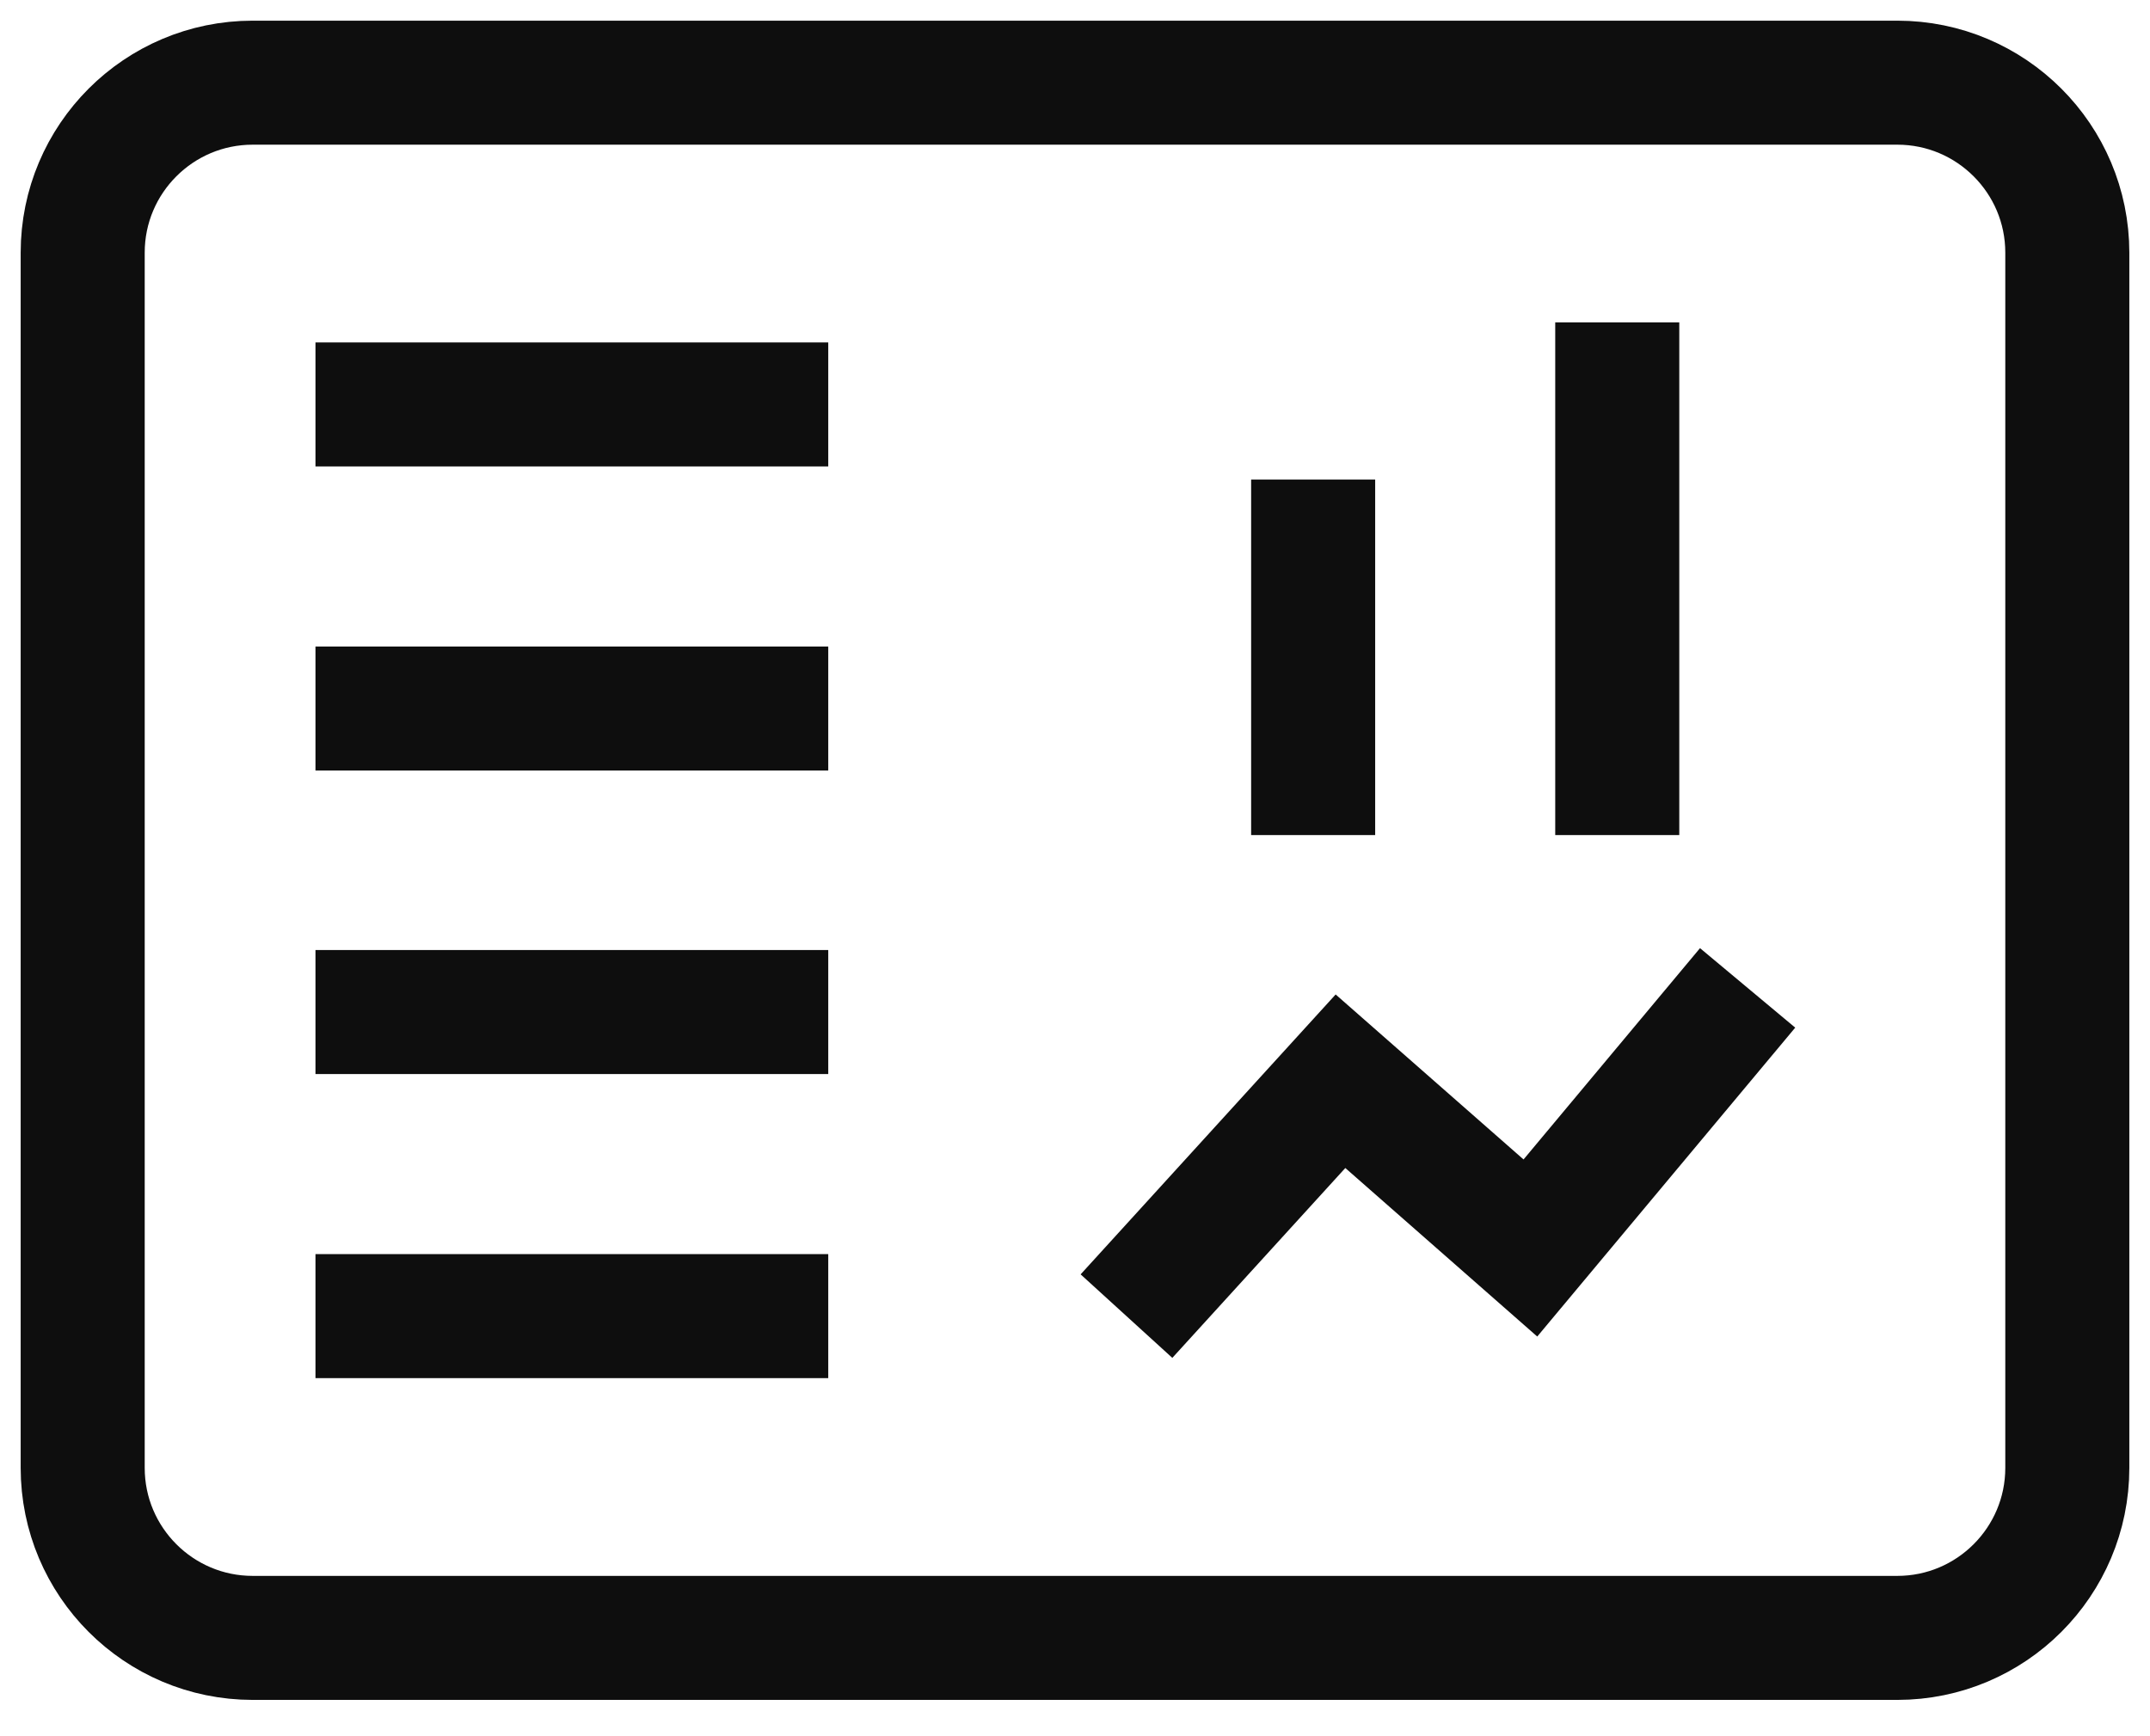
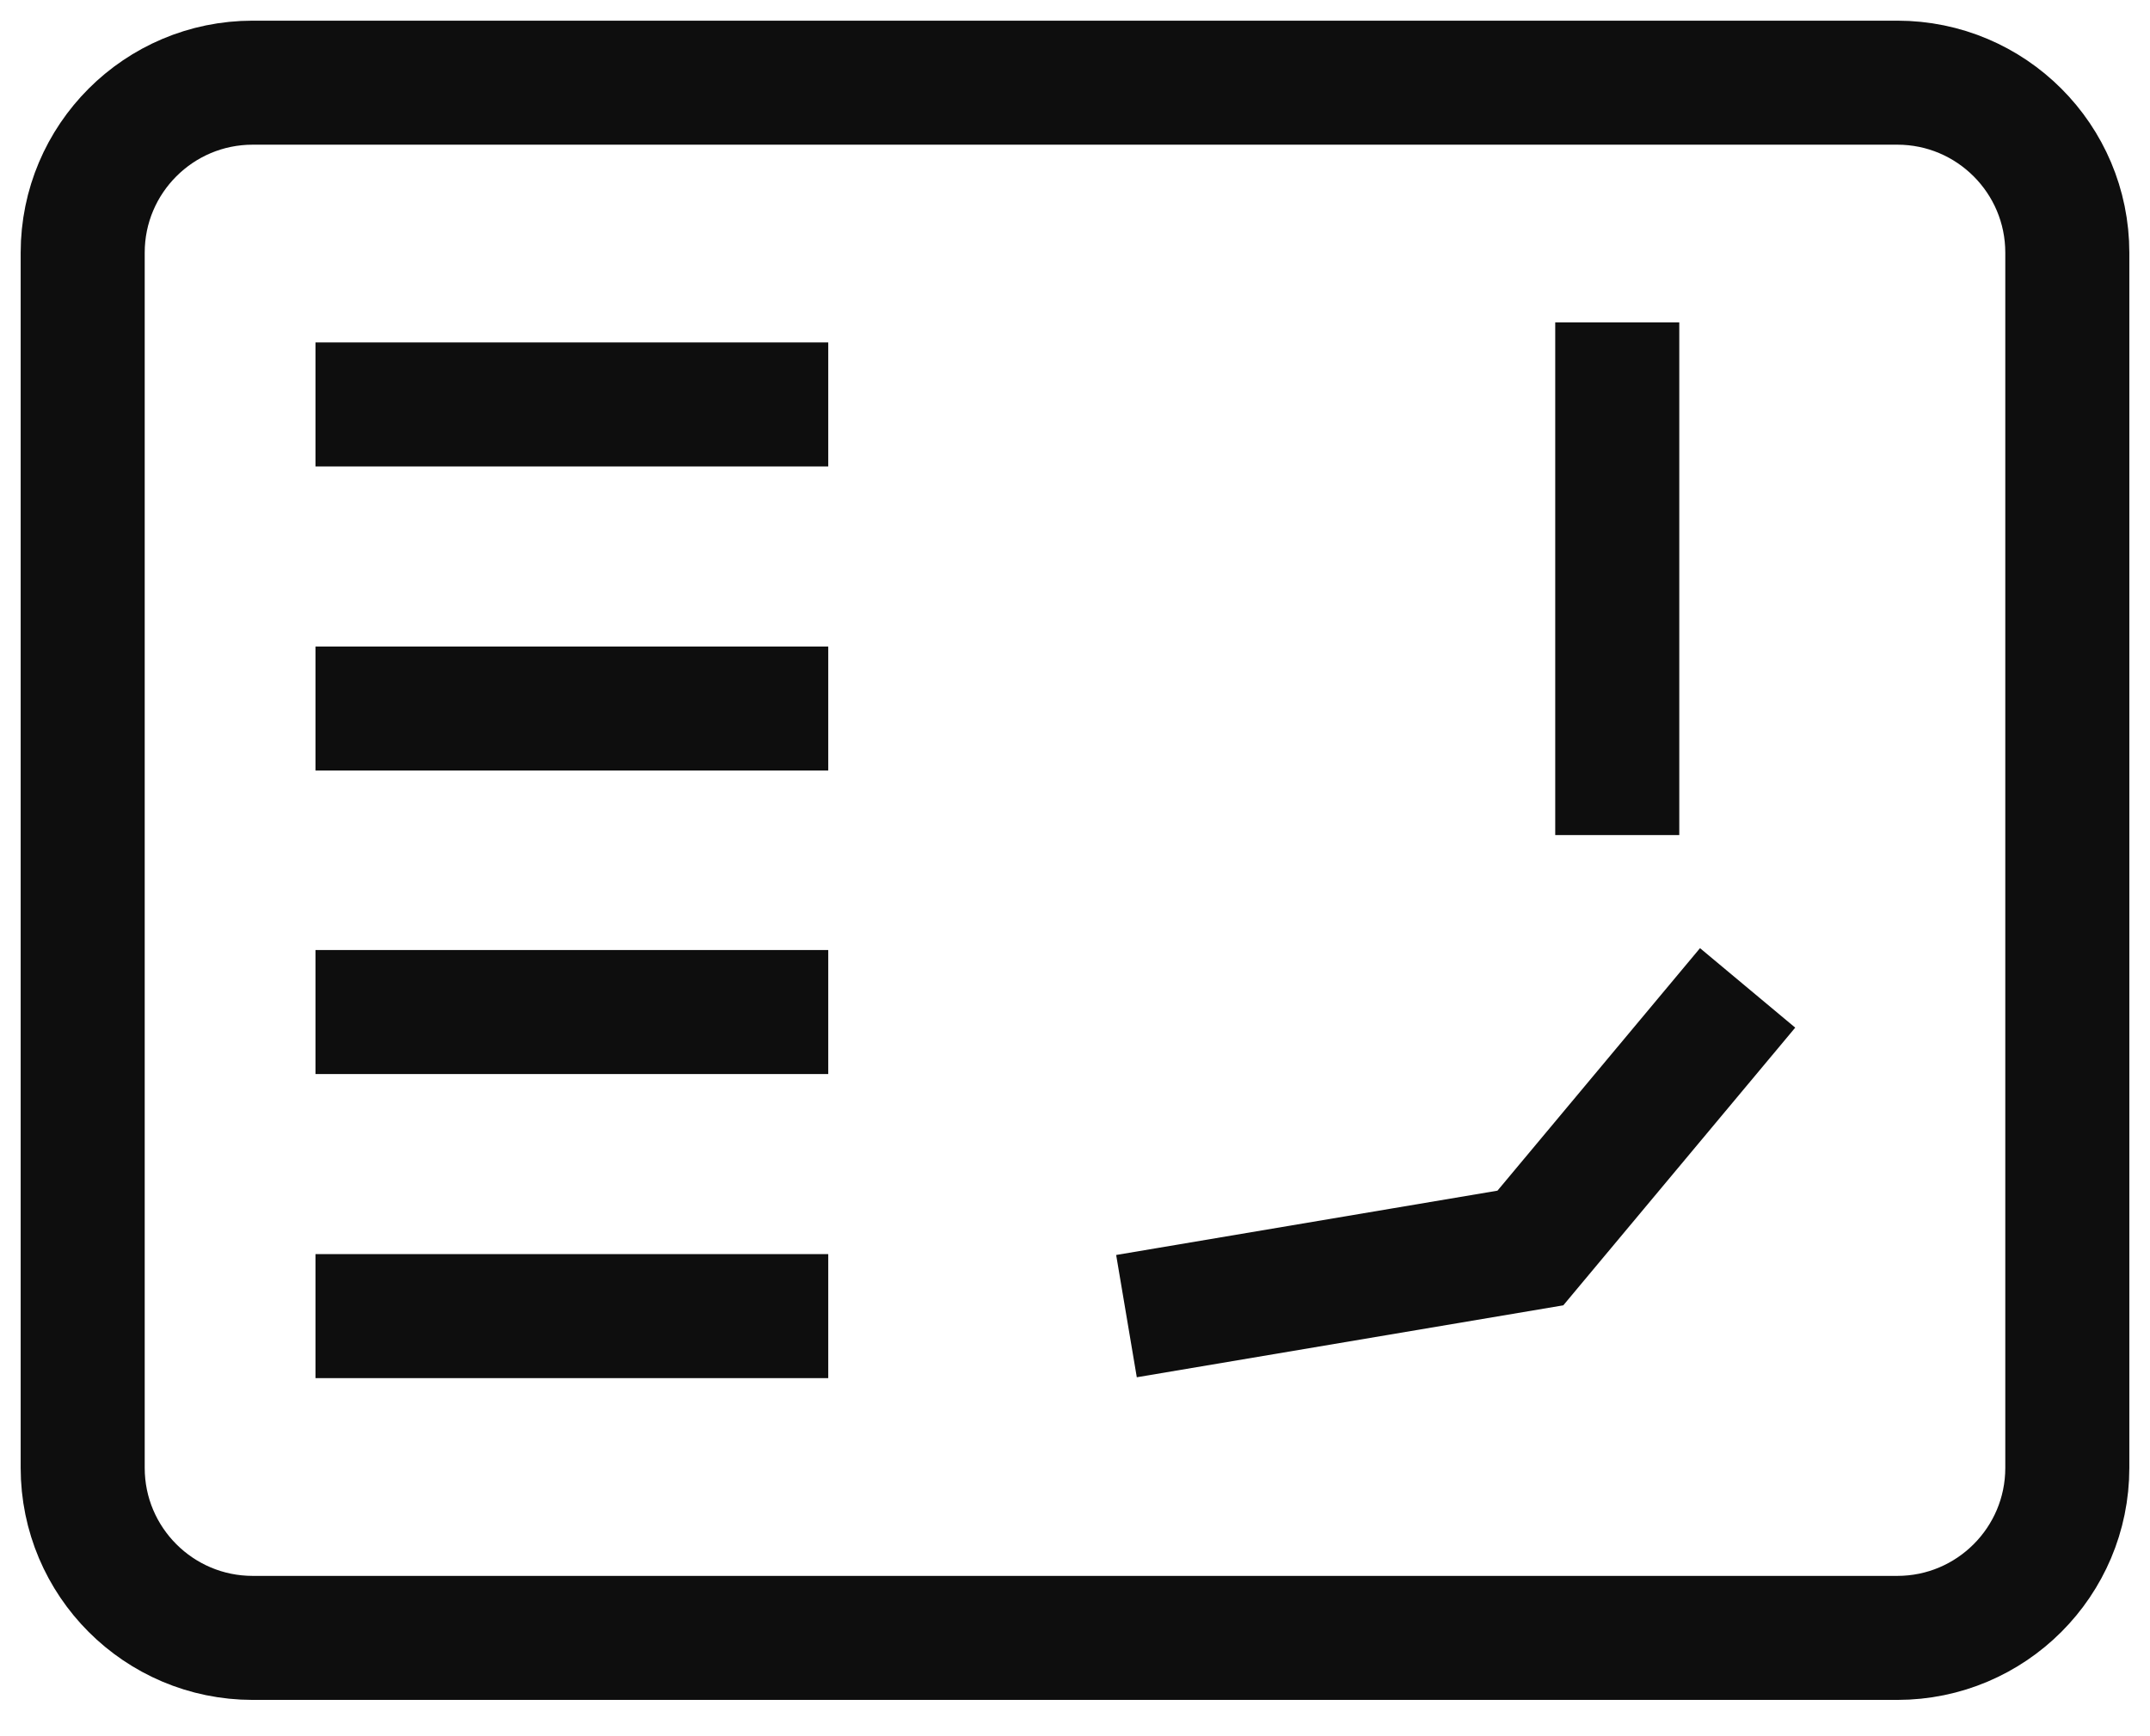
<svg xmlns="http://www.w3.org/2000/svg" width="52" height="42" viewBox="0 0 52 42" fill="none">
  <path d="M45.888 39.622H6.112C3.842 39.622 2 37.779 2 35.509V6.112C2 3.842 3.842 2 6.112 2H45.888C48.158 2 50 3.842 50 6.112V35.509C50 37.779 48.158 39.622 45.888 39.622Z" stroke="#0E0E0E" stroke-width="3" stroke-miterlimit="10" />
  <path d="M7.63 9.784H20.032" stroke="#0E0E0E" stroke-width="3" stroke-miterlimit="10" />
  <path d="M7.63 17.14H20.032" stroke="#0E0E0E" stroke-width="3" stroke-miterlimit="10" />
  <path d="M7.63 24.482H20.032" stroke="#0E0E0E" stroke-width="3" stroke-miterlimit="10" />
  <path d="M7.63 31.838H20.032" stroke="#0E0E0E" stroke-width="3" stroke-miterlimit="10" />
-   <path d="M31.76 20.201V11.6" stroke="#0E0E0E" stroke-width="3" stroke-miterlimit="10" />
  <path d="M39.115 20.201V7.799" stroke="#0E0E0E" stroke-width="3" stroke-miterlimit="10" />
-   <path d="M27.245 31.838L32.421 26.156L37.014 30.19L42.268 23.898" stroke="#0E0E0E" stroke-width="3" stroke-miterlimit="10" />
+   <path d="M27.245 31.838L37.014 30.19L42.268 23.898" stroke="#0E0E0E" stroke-width="3" stroke-miterlimit="10" />
</svg>